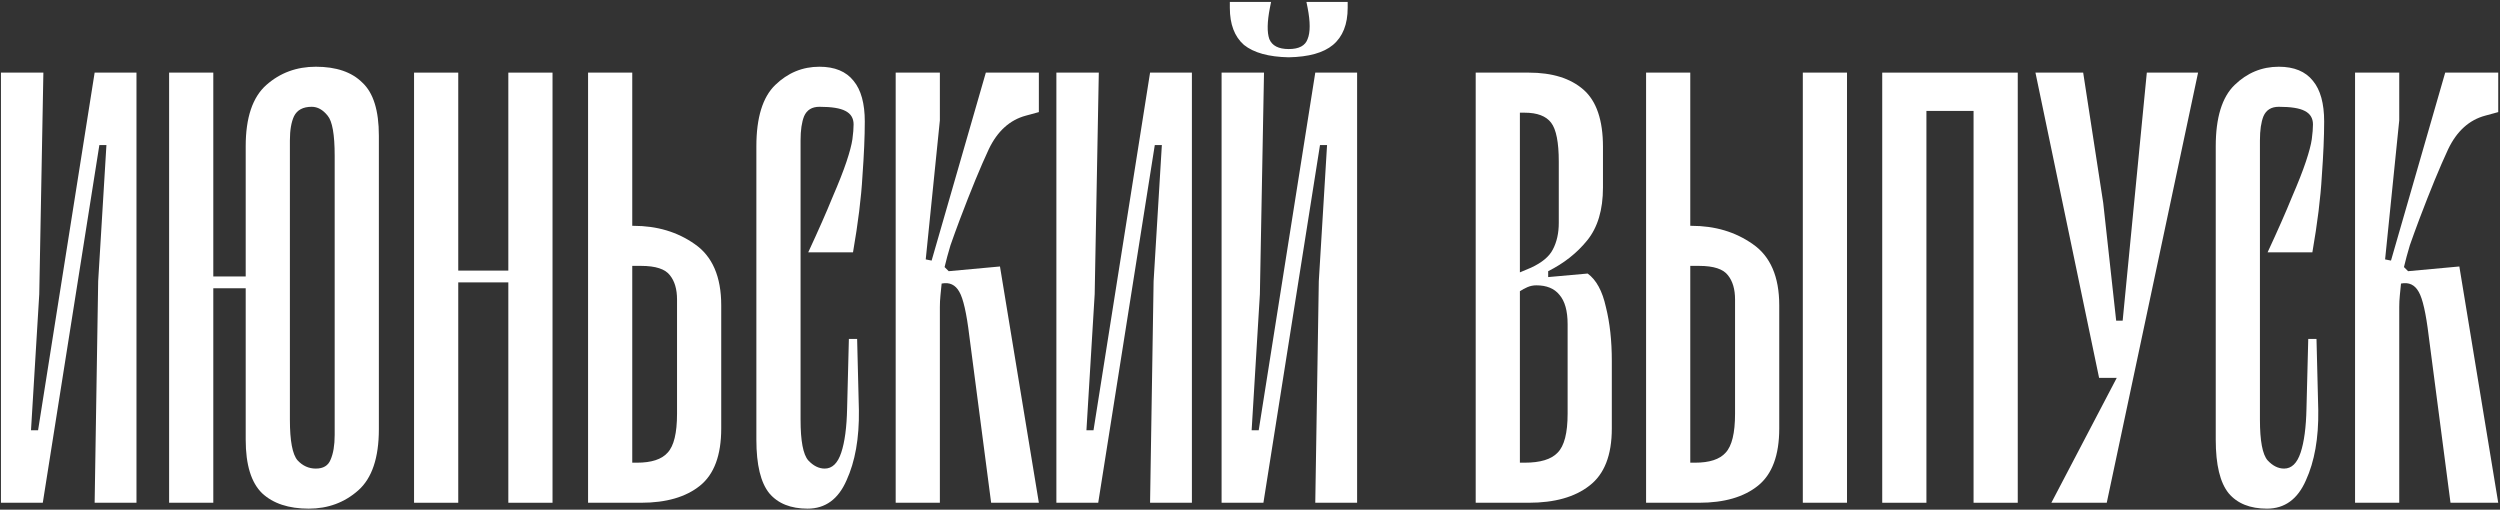
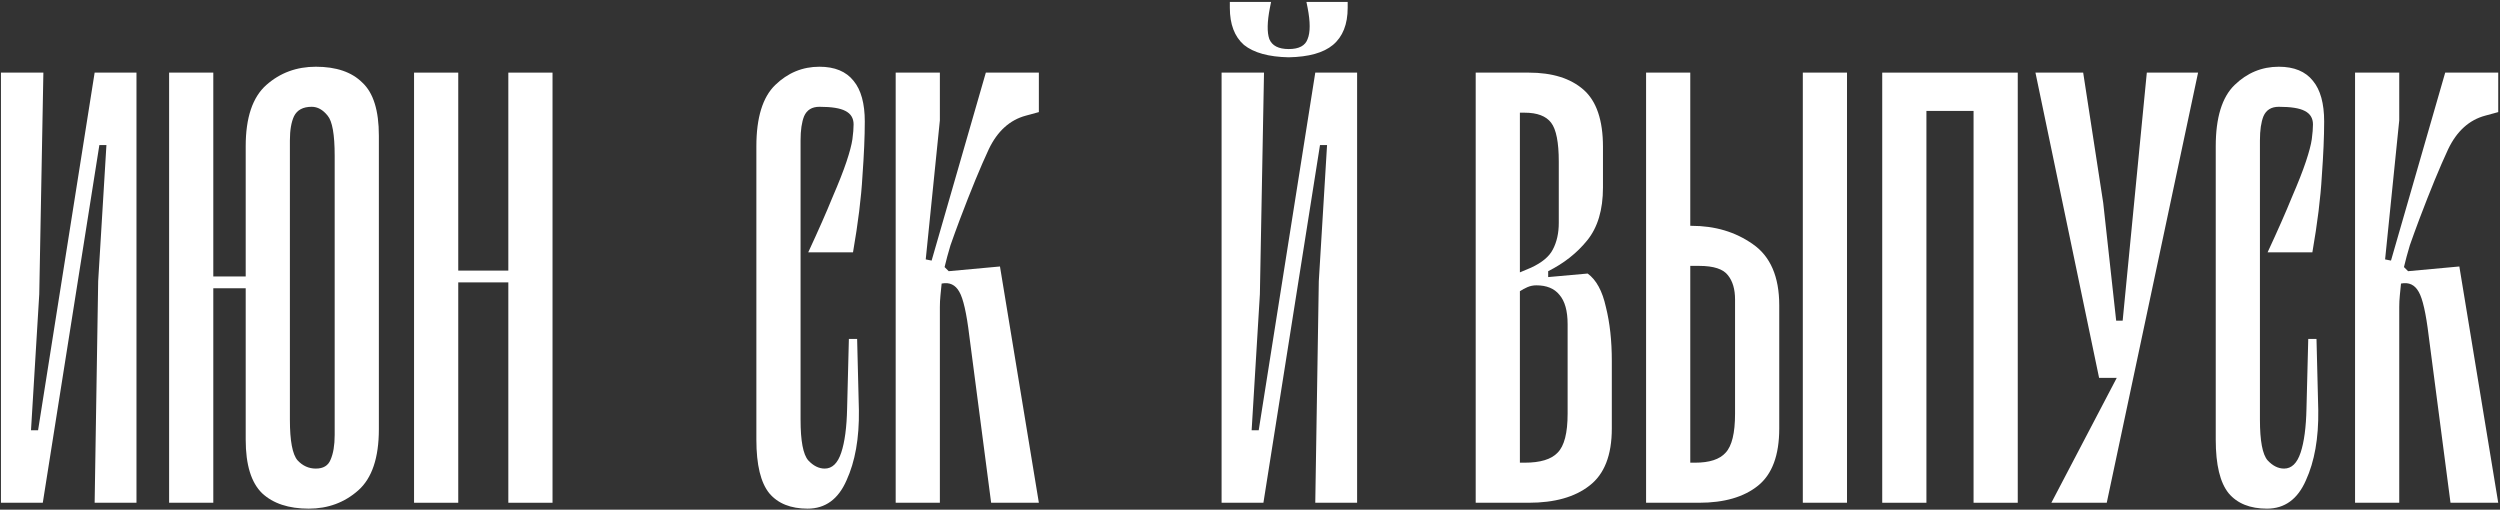
<svg xmlns="http://www.w3.org/2000/svg" width="726" height="148" viewBox="0 0 726 148" fill="none">
  <rect x="0" y="0" width="726" height="148" fill="#333333" stroke="none" />
  <path d="M0.277 146V21.089H12.597L11.4 85.427L9.004 124.953H11.057L27.484 21.089H39.633V146H27.484L28.511 81.662L30.906 42.136H28.853L12.426 146H0.277Z" fill="white" />
  <path d="M89.661 147.711C83.843 147.711 79.337 146.228 76.143 143.262C72.949 140.182 71.352 134.992 71.352 127.691V83.716H61.941V146H49.108V21.089H61.941V80.293H71.352V42.478C71.352 34.151 73.348 28.219 77.341 24.682C81.333 21.146 86.124 19.378 91.714 19.378C97.646 19.378 102.152 20.918 105.232 23.998C108.426 26.964 110.023 32.097 110.023 39.398V124.611C110.023 132.939 108.027 138.87 104.034 142.407C100.042 145.943 95.251 147.711 89.661 147.711ZM90.516 31.013C88.007 31.013 86.296 31.926 85.383 33.751C84.585 35.462 84.185 37.801 84.185 40.767V121.873C84.185 128.033 84.927 131.969 86.41 133.68C87.893 135.277 89.661 136.076 91.714 136.076C93.882 136.076 95.308 135.22 95.992 133.509C96.79 131.684 97.19 129.288 97.19 126.322V45.216C97.19 39.056 96.505 35.177 95.136 33.58C93.767 31.869 92.228 31.013 90.516 31.013Z" fill="white" />
  <path d="M120.242 21.089H133.076V78.582H147.62V21.089H160.453V146H147.62V82.005H133.076V146H120.242V21.089Z" fill="white" />
-   <path d="M183.607 21.089V65.578H183.949C190.794 65.578 196.725 67.346 201.745 70.882C206.878 74.419 209.445 80.35 209.445 88.678V124.44C209.445 132.197 207.391 137.73 203.285 141.038C199.178 144.346 193.474 146 186.174 146H170.774V21.089H183.607ZM186.174 77.213H183.607V134.365H184.976C189.196 134.365 192.162 133.395 193.874 131.456C195.699 129.516 196.611 125.752 196.611 120.162V86.967C196.611 84.001 195.927 81.662 194.558 79.951C193.189 78.126 190.394 77.213 186.174 77.213Z" fill="white" />
  <path d="M247.884 36.147C247.884 34.322 247.085 33.01 245.488 32.211C244.005 31.413 241.496 31.013 237.959 31.013C235.792 31.013 234.309 31.926 233.51 33.751C232.826 35.462 232.484 37.801 232.484 40.767V121.873C232.484 128.033 233.225 131.969 234.708 133.68C236.191 135.277 237.788 136.076 239.499 136.076C241.667 136.076 243.264 134.536 244.29 131.456C245.317 128.376 245.888 124.098 246.002 118.622L246.515 98.431H248.91L249.424 119.136C249.538 127.235 248.34 134.022 245.83 139.498C243.435 144.973 239.67 147.711 234.537 147.711C229.632 147.711 225.925 146.228 223.415 143.262C220.905 140.182 219.65 134.992 219.65 127.691V42.478C219.65 34.151 221.476 28.219 225.126 24.682C228.776 21.146 233.054 19.378 237.959 19.378C242.408 19.378 245.716 20.747 247.884 23.485C250.051 26.108 251.135 30.044 251.135 35.291C251.135 39.626 250.907 44.931 250.45 51.205C250.108 57.365 249.196 64.722 247.713 73.278H234.708C237.674 66.89 240.013 61.585 241.724 57.365C243.549 53.144 244.918 49.665 245.83 46.927C246.743 44.189 247.313 42.022 247.542 40.425C247.77 38.713 247.884 37.288 247.884 36.147Z" fill="white" />
  <path d="M260.106 21.089H272.939V34.949L268.832 75.331L270.543 75.673L286.286 21.089H301.686V32.553L297.921 33.58C293.244 34.835 289.651 38.086 287.141 43.333C284.746 48.467 281.951 55.254 278.757 63.696C277.73 66.433 276.817 68.943 276.019 71.225C275.334 73.506 274.764 75.616 274.308 77.556L275.506 78.753L290.392 77.385L301.686 146H287.826L281.494 97.576C280.696 90.959 279.726 86.682 278.586 84.742C277.445 82.689 275.734 81.891 273.452 82.347C273.338 83.487 273.224 84.628 273.11 85.769C272.996 86.91 272.939 88.05 272.939 89.191V146H260.106V21.089Z" fill="white" />
-   <path d="M306.773 146V21.089H319.093L317.896 85.427L315.5 124.953H317.553L333.98 21.089H346.129V146H333.98L335.007 81.662L337.402 42.136H335.349L318.922 146H306.773Z" fill="white" />
  <path d="M391.366 0.556V2.267C391.366 7.058 389.94 10.651 387.088 13.047C384.35 15.328 380.072 16.526 374.255 16.64C368.437 16.526 364.102 15.328 361.25 13.047C358.512 10.651 357.144 7.058 357.144 2.267V0.556H369.121L368.779 2.267C367.981 6.373 367.924 9.396 368.608 11.336C369.407 13.275 371.289 14.245 374.255 14.245C377.221 14.245 379.046 13.275 379.73 11.336C380.529 9.396 380.529 6.373 379.73 2.267L379.388 0.556H391.366ZM354.748 146V21.089H367.068L365.87 85.427L363.475 124.953H365.528L381.955 21.089H394.104V146H381.955L382.981 81.662L385.377 42.136H383.324L366.897 146H354.748Z" fill="white" />
  <path d="M428.543 21.089H443.943C450.787 21.089 456.092 22.743 459.856 26.051C463.621 29.359 465.503 34.892 465.503 42.649V54.456C465.503 60.958 463.963 66.091 460.883 69.856C457.917 73.506 454.153 76.472 449.59 78.753V80.465L461.054 79.438C463.564 81.263 465.332 84.514 466.359 89.191C467.499 93.754 468.07 98.945 468.07 104.762V124.44C468.07 132.197 465.902 137.73 461.568 141.038C457.347 144.346 451.472 146 443.943 146H428.543V21.089ZM442.745 32.725H441.376V79.096L444.628 77.727C447.822 76.244 449.932 74.476 450.959 72.422C452.099 70.255 452.67 67.688 452.67 64.722V46.927C452.67 41.337 451.928 37.573 450.445 35.633C448.962 33.694 446.396 32.725 442.745 32.725ZM446.168 82.86C445.255 82.86 444.399 83.031 443.601 83.373C442.802 83.716 442.061 84.115 441.376 84.571V134.365H442.745C447.308 134.365 450.502 133.395 452.328 131.456C454.267 129.516 455.236 125.752 455.236 120.162V94.153C455.236 90.275 454.438 87.423 452.841 85.598C451.358 83.773 449.133 82.86 446.168 82.86Z" fill="white" />
  <path d="M490.855 21.089V65.578H491.197C498.042 65.578 503.973 67.346 508.993 70.882C514.126 74.419 516.693 80.35 516.693 88.678V124.44C516.693 132.197 514.639 137.73 510.533 141.038C506.426 144.346 500.722 146 493.422 146H478.022V21.089H490.855ZM493.422 77.213H490.855V134.365H492.224C496.445 134.365 499.41 133.395 501.122 131.456C502.947 129.516 503.859 125.752 503.859 120.162V86.967C503.859 84.001 503.175 81.662 501.806 79.951C500.437 78.126 497.642 77.213 493.422 77.213ZM523.537 21.089H536.37V146H523.537V21.089Z" fill="white" />
  <path d="M546.6 21.089H585.955V146H573.122V32.211H559.433V146H546.6V21.089Z" fill="white" />
  <path d="M616.42 93.127L623.435 21.089H638.322L611.8 146H595.715L614.709 109.725H609.575L591.095 21.089H604.955L610.773 58.905L614.537 93.127H616.42Z" fill="white" />
  <path d="M671.685 36.147C671.685 34.322 670.886 33.01 669.289 32.211C667.806 31.413 665.296 31.013 661.76 31.013C659.593 31.013 658.11 31.926 657.311 33.751C656.627 35.462 656.285 37.801 656.285 40.767V121.873C656.285 128.033 657.026 131.969 658.509 133.68C659.992 135.277 661.589 136.076 663.3 136.076C665.468 136.076 667.065 134.536 668.091 131.456C669.118 128.376 669.688 124.098 669.802 118.622L670.316 98.431H672.711L673.225 119.136C673.339 127.235 672.141 134.022 669.631 139.498C667.236 144.973 663.471 147.711 658.338 147.711C653.433 147.711 649.725 146.228 647.216 143.262C644.706 140.182 643.451 134.992 643.451 127.691V42.478C643.451 34.151 645.276 28.219 648.927 24.682C652.577 21.146 656.855 19.378 661.76 19.378C666.209 19.378 669.517 20.747 671.685 23.485C673.852 26.108 674.936 30.044 674.936 35.291C674.936 39.626 674.708 44.931 674.251 51.205C673.909 57.365 672.996 64.722 671.513 73.278H658.509C661.475 66.89 663.813 61.585 665.525 57.365C667.35 53.144 668.719 49.665 669.631 46.927C670.544 44.189 671.114 42.022 671.342 40.425C671.57 38.713 671.685 37.288 671.685 36.147Z" fill="white" />
  <path d="M683.906 21.089H696.74V34.949L692.633 75.331L694.344 75.673L710.086 21.089H725.486V32.553L721.722 33.58C717.045 34.835 713.452 38.086 710.942 43.333C708.546 48.467 705.752 55.254 702.557 63.696C701.531 66.433 700.618 68.943 699.82 71.225C699.135 73.506 698.565 75.616 698.109 77.556L699.306 78.753L714.193 77.385L725.486 146H711.626L705.295 97.576C704.497 90.959 703.527 86.682 702.386 84.742C701.246 82.689 699.534 81.891 697.253 82.347C697.139 83.487 697.025 84.628 696.911 85.769C696.797 86.91 696.74 88.05 696.74 89.191V146H683.906V21.089Z" fill="white" />
</svg>